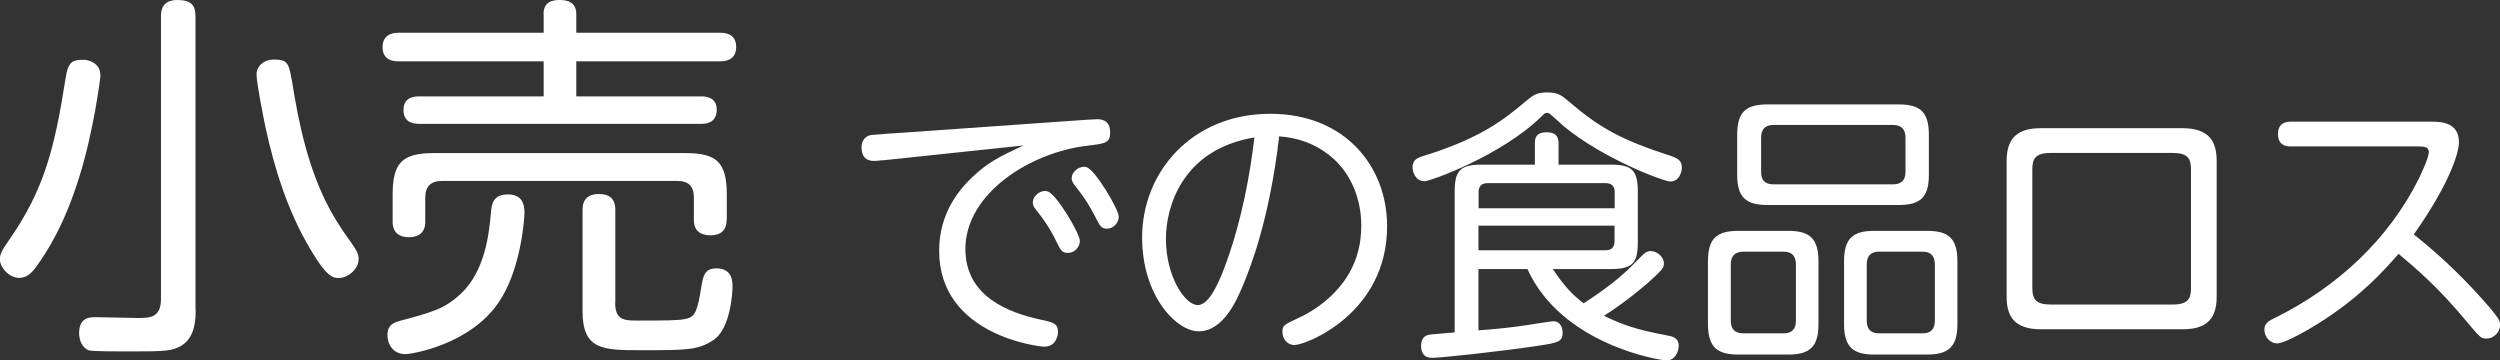
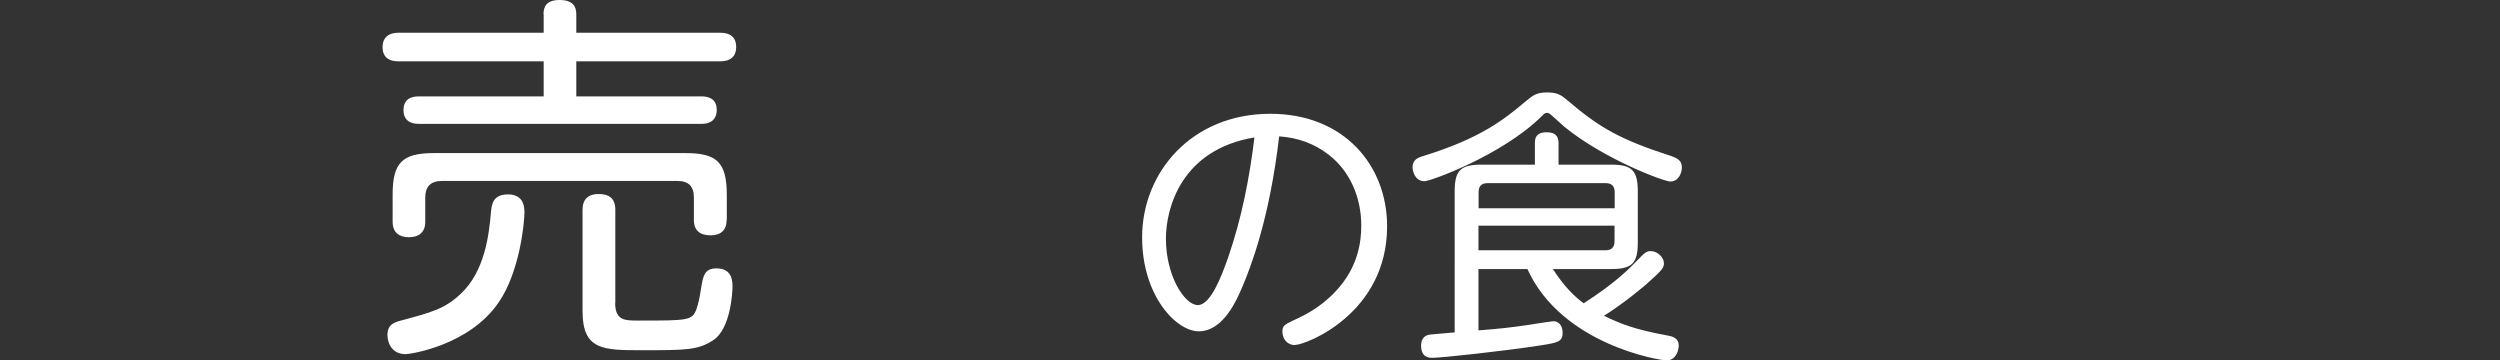
<svg xmlns="http://www.w3.org/2000/svg" id="_イヤー_2" data-name="レイヤー 2" width="183.89" height="26.51" viewBox="0 0 183.89 26.51">
  <rect x="0" y="0" width="183.89" height="26.51" fill="#333333" stroke="none" />
  <defs>
    <style>
      .cls-1 {
        fill: #fff;
      }
    </style>
  </defs>
  <g id="_イヤー_1-2" data-name="レイヤー 1">
    <g id="content_title_2">
      <g>
-         <path class="cls-1" d="M7.39,5.52c0,.25-.53,4.26-1.57,7.53-1.09,3.53-2.41,5.54-3.14,6.55-.36,.5-.73,.84-1.26,.84-.76,0-1.43-.78-1.43-1.37,0-.34,.14-.64,.59-1.29,2.69-3.81,3.44-6.89,4.26-12.12,.2-1.18,.53-1.26,1.34-1.26,.31,0,1.2,.22,1.2,1.12Zm7,17.22c0,.67,0,2.02-1.01,2.66-.73,.45-1.29,.45-4.14,.45-.45,0-2.46,0-2.72-.08-.42-.17-.7-.67-.7-1.26,0-1.18,.78-1.18,1.26-1.18,.03,0,2.97,.06,3.05,.06,.84,0,1.71,0,1.71-1.37V1.2c0-.34,.03-1.2,1.2-1.2,1.06,0,1.34,.42,1.34,1.2V22.74ZM21.45,5.8c.53,3.36,1.23,6.69,2.86,9.69,.5,.92,1.15,1.85,1.54,2.38,.39,.56,.53,.81,.53,1.18,0,.76-.81,1.4-1.46,1.4-.42,0-.9-.08-2.1-2.13-1.68-2.83-2.63-5.94-3.28-8.9-.14-.67-.67-3.28-.67-3.95,0-.62,.56-1.09,1.23-1.09,.92,0,1.15,.14,1.34,1.43Z" />
        <path class="cls-1" d="M39.98,1.04c0-.53,.2-1.04,1.18-1.04s1.23,.48,1.23,1.04v1.37h10.58c.25,0,1.18,0,1.18,1.04s-.9,1.06-1.18,1.06h-10.58v2.58h9.18c.25,0,1.15,0,1.15,.98,0,1.04-.9,1.04-1.15,1.04H30.86c-.28,0-1.18,0-1.18-1.01s.87-1.01,1.18-1.01h9.13v-2.58h-10.67c-.25,0-1.18,0-1.18-1.04s.92-1.06,1.18-1.06h10.67V1.04Zm-1.4,14.48c0,.98-.39,4.54-1.9,6.72-2.13,3.14-6.44,3.81-6.86,3.81-.95,0-1.32-.78-1.32-1.4,0-.76,.45-.92,.95-1.06,2.32-.62,3.25-.87,4.42-1.96,1.79-1.65,2.1-4.37,2.24-5.99,.06-.62,.14-1.34,1.26-1.34,.98,0,1.2,.67,1.2,1.23Zm14.87,.64c0,.76-.42,1.15-1.18,1.15s-1.23-.34-1.23-1.12v-1.65c0-.84-.39-1.23-1.23-1.23h-17.3c-.81,0-1.23,.39-1.23,1.23v1.79c0,.76-.48,1.12-1.2,1.12s-1.2-.34-1.2-1.15v-1.96c0-2.35,.67-3.08,3.05-3.08h18.48c2.32,0,3.05,.67,3.05,3.08v1.82Zm-8.2,6.13c0,1.29,.73,1.29,1.68,1.29,3.75,0,3.98,0,4.31-.87,.14-.42,.22-.81,.34-1.57,.14-.81,.22-1.4,1.12-1.4,1.18,0,1.18,.98,1.18,1.37,0,.28-.11,3.08-1.43,3.92-1.12,.73-1.99,.73-5.26,.73-2.8,0-4.34,0-4.34-2.86v-7.48c0-.76,.42-1.15,1.18-1.15s1.23,.31,1.23,1.15v6.86Z" />
      </g>
      <g>
-         <path class="cls-1" d="M64.96,11.78c-.11,.02-.55,.06-.65,.06-.63,0-.94-.34-.94-1.01,0-.15,.04-.76,.69-.9,.08-.02,2.27-.17,2.35-.17l13.5-.95c.42-.02,.65-.04,.78-.04,.23,0,.97,0,.97,.97,0,.78-.38,.82-1.62,.97-4.35,.5-9.03,3.57-9.03,7.6,0,3.55,3.25,4.68,5.4,5.17,1.07,.23,1.41,.29,1.41,.95,0,.25-.15,1.07-1.01,1.07-.4,0-7.73-.84-7.73-7.05,0-2.83,1.53-4.56,2.48-5.46,1.15-1.07,1.93-1.45,3.72-2.29l-10.31,1.09Zm14.47,5.94c0,.46-.4,.88-.86,.88s-.53-.15-.9-.9c-.57-1.16-1.07-1.76-1.45-2.25-.21-.25-.25-.42-.25-.55,0-.52,.59-.97,1.09-.82,.65,.19,2.37,3.11,2.37,3.63Zm2.86-1.78c0,.46-.4,.88-.86,.88-.42,0-.53-.19-.88-.9-.59-1.13-1.03-1.7-1.47-2.25-.25-.32-.25-.46-.25-.55,0-.53,.61-.97,1.09-.82,.65,.19,2.37,3.11,2.37,3.63Z" />
-         <path class="cls-1" d="M95.25,25.38c-.59,0-.92-.48-.92-.97s.13-.53,1.2-1.03c.27-.13,1.6-.73,2.75-1.99,1.62-1.74,1.85-3.61,1.85-4.79,0-2.06-.82-4.01-2.41-5.23-1.07-.82-2.25-1.24-3.63-1.34-.71,6.13-2.14,9.72-2.67,10.98-.42,.99-1.41,3.36-3.25,3.36-1.64,0-4.16-2.6-4.16-6.91,0-4.79,3.65-9.09,9.43-9.09,5.46,0,8.59,3.84,8.59,8.27,0,6.45-6,8.73-6.76,8.73Zm-9.49-7.81c0,2.71,1.37,4.87,2.35,4.87,.92,0,1.72-2.04,2.25-3.57,.97-2.83,1.55-5.77,1.91-8.76-5.33,.88-6.51,5.14-6.51,7.45Z" />
+         <path class="cls-1" d="M95.25,25.38c-.59,0-.92-.48-.92-.97s.13-.53,1.2-1.03c.27-.13,1.6-.73,2.75-1.99,1.62-1.74,1.85-3.61,1.85-4.79,0-2.06-.82-4.01-2.41-5.23-1.07-.82-2.25-1.24-3.63-1.34-.71,6.13-2.14,9.72-2.67,10.98-.42,.99-1.41,3.36-3.25,3.36-1.64,0-4.16-2.6-4.16-6.91,0-4.79,3.65-9.09,9.43-9.09,5.46,0,8.59,3.84,8.59,8.27,0,6.45-6,8.73-6.76,8.73Zm-9.49-7.81c0,2.71,1.37,4.87,2.35,4.87,.92,0,1.72-2.04,2.25-3.57,.97-2.83,1.55-5.77,1.91-8.76-5.33,.88-6.51,5.14-6.51,7.45" />
        <path class="cls-1" d="M113.37,8.58c-2.92,2.86-8.15,4.75-8.59,4.75-.71,0-.88-.76-.88-1.03,0-.57,.44-.71,.71-.8,4.33-1.32,6.07-2.75,7.64-4.07,.55-.46,.82-.63,1.55-.63,.78,0,1.03,.19,1.53,.61,2.33,1.99,3.86,2.86,7.6,4.07,.48,.17,.78,.34,.78,.84,0,.34-.19,1.03-.86,1.03-.46,0-4.91-1.66-7.81-4.05-.17-.15-.88-.8-1.03-.92-.06-.04-.13-.08-.23-.08-.13,0-.19,.06-.42,.29Zm-4.62,11.21v4.51c1.3-.1,2.29-.19,3.67-.4,.23-.04,1.7-.27,1.83-.27,.53,0,.69,.48,.69,.84,0,.67-.34,.74-1.72,.95-2.73,.42-7.24,.9-7.83,.9-.25,0-.86,0-.86-.9,0-.34,.13-.67,.5-.78,.13-.04,.31-.04,1.97-.19V14.08c0-1.53,.42-1.97,1.97-1.97h3.93v-1.58c0-.34,.06-.8,.86-.8,.63,0,.88,.27,.88,.8v1.58h3.86c1.53,0,1.97,.42,1.97,1.97v3.76c0,1.53-.42,1.95-1.97,1.95h-4.28c.84,1.28,1.55,1.99,2.27,2.52,2.39-1.55,3.25-2.44,4.24-3.46,.25-.27,.44-.38,.69-.38,.48,0,.97,.44,.97,.9,0,.31-.08,.46-1.24,1.49-.15,.13-1.49,1.3-3.17,2.37,1.28,.61,2.21,.99,4.68,1.45,.34,.06,.82,.17,.82,.74,0,.4-.23,1.09-.9,1.09-.5,0-7.71-1.16-10.23-6.72h-3.61Zm10.02-4.47v-1.18c0-.42-.19-.67-.67-.67h-8.67c-.46,0-.67,.23-.67,.67v1.18h10.02Zm0,1.28h-10.02v1.81h9.34c.48,0,.67-.25,.67-.69v-1.11Z" />
-         <path class="cls-1" d="M133.76,23.83c0,1.68-.63,2.25-2.23,2.25h-3.65c-1.55,0-2.25-.52-2.25-2.25v-4.6c0-1.72,.67-2.25,2.25-2.25h3.65c1.57,0,2.23,.55,2.23,2.25v4.6Zm-1.66-4.37c0-.61-.27-.95-.92-.95h-2.92c-.67,0-.95,.34-.95,.95v4.12c0,.63,.29,.94,.95,.94h2.92c.63,0,.92-.31,.92-.94v-4.12Zm9.78-6.61c0,1.68-.63,2.23-2.25,2.23h-9.6c-1.6,0-2.25-.55-2.25-2.23v-2.92c0-1.7,.63-2.25,2.25-2.25h9.6c1.6,0,2.25,.53,2.25,2.25v2.92Zm-1.72-2.71c0-.63-.29-.95-.94-.95h-8.76c-.63,0-.92,.32-.92,.95v2.5c0,.63,.29,.92,.92,.92h8.76c.63,0,.94-.29,.94-.92v-2.5Zm3.82,13.69c0,1.68-.65,2.25-2.25,2.25h-3.86c-1.53,0-2.23-.52-2.23-2.25v-4.6c0-1.72,.67-2.25,2.23-2.25h3.86c1.57,0,2.25,.52,2.25,2.25v4.6Zm-1.66-4.37c0-.61-.27-.95-.92-.95h-3.17c-.65,0-.92,.34-.92,.95v4.12c0,.63,.29,.94,.92,.94h3.17c.63,0,.92-.31,.92-.94v-4.12Z" />
-         <path class="cls-1" d="M163.05,21.83c0,1.79-.92,2.39-2.52,2.39h-10.41c-1.99,0-2.52-.99-2.52-2.39V11.84c0-1.76,.88-2.41,2.52-2.41h10.41c2,0,2.52,1.01,2.52,2.41v9.99Zm-13.56-.65c0,.8,.23,1.22,1.34,1.22h8.99c1.13,0,1.34-.44,1.34-1.22V12.47c0-.8-.23-1.22-1.34-1.22h-8.99c-1.15,0-1.34,.46-1.34,1.22v8.71Z" />
-         <path class="cls-1" d="M168.5,10.77c-.21,0-.94,0-.94-.9,0-.76,.48-.92,.94-.92h10.31c.65,0,2.06,0,2.06,1.51,0,.84-.78,3.19-3.32,6.78,2.35,1.87,4.03,3.63,5.17,4.91,1.18,1.34,1.18,1.49,1.18,1.76,0,.46-.4,.99-1.01,.99-.4,0-.42-.02-1.53-1.34-2.08-2.5-3.67-3.82-4.93-4.89-.99,1.13-3,3.46-6.66,5.58-.57,.34-1.83,1.01-2.27,1.01s-.94-.4-.94-1.01c0-.48,.31-.65,.8-.88,4.51-2.23,8.33-5.73,10.58-10.27,.08-.19,.71-1.45,.71-1.91,0-.36-.25-.42-.78-.42h-9.36Z" />
      </g>
    </g>
  </g>
</svg>